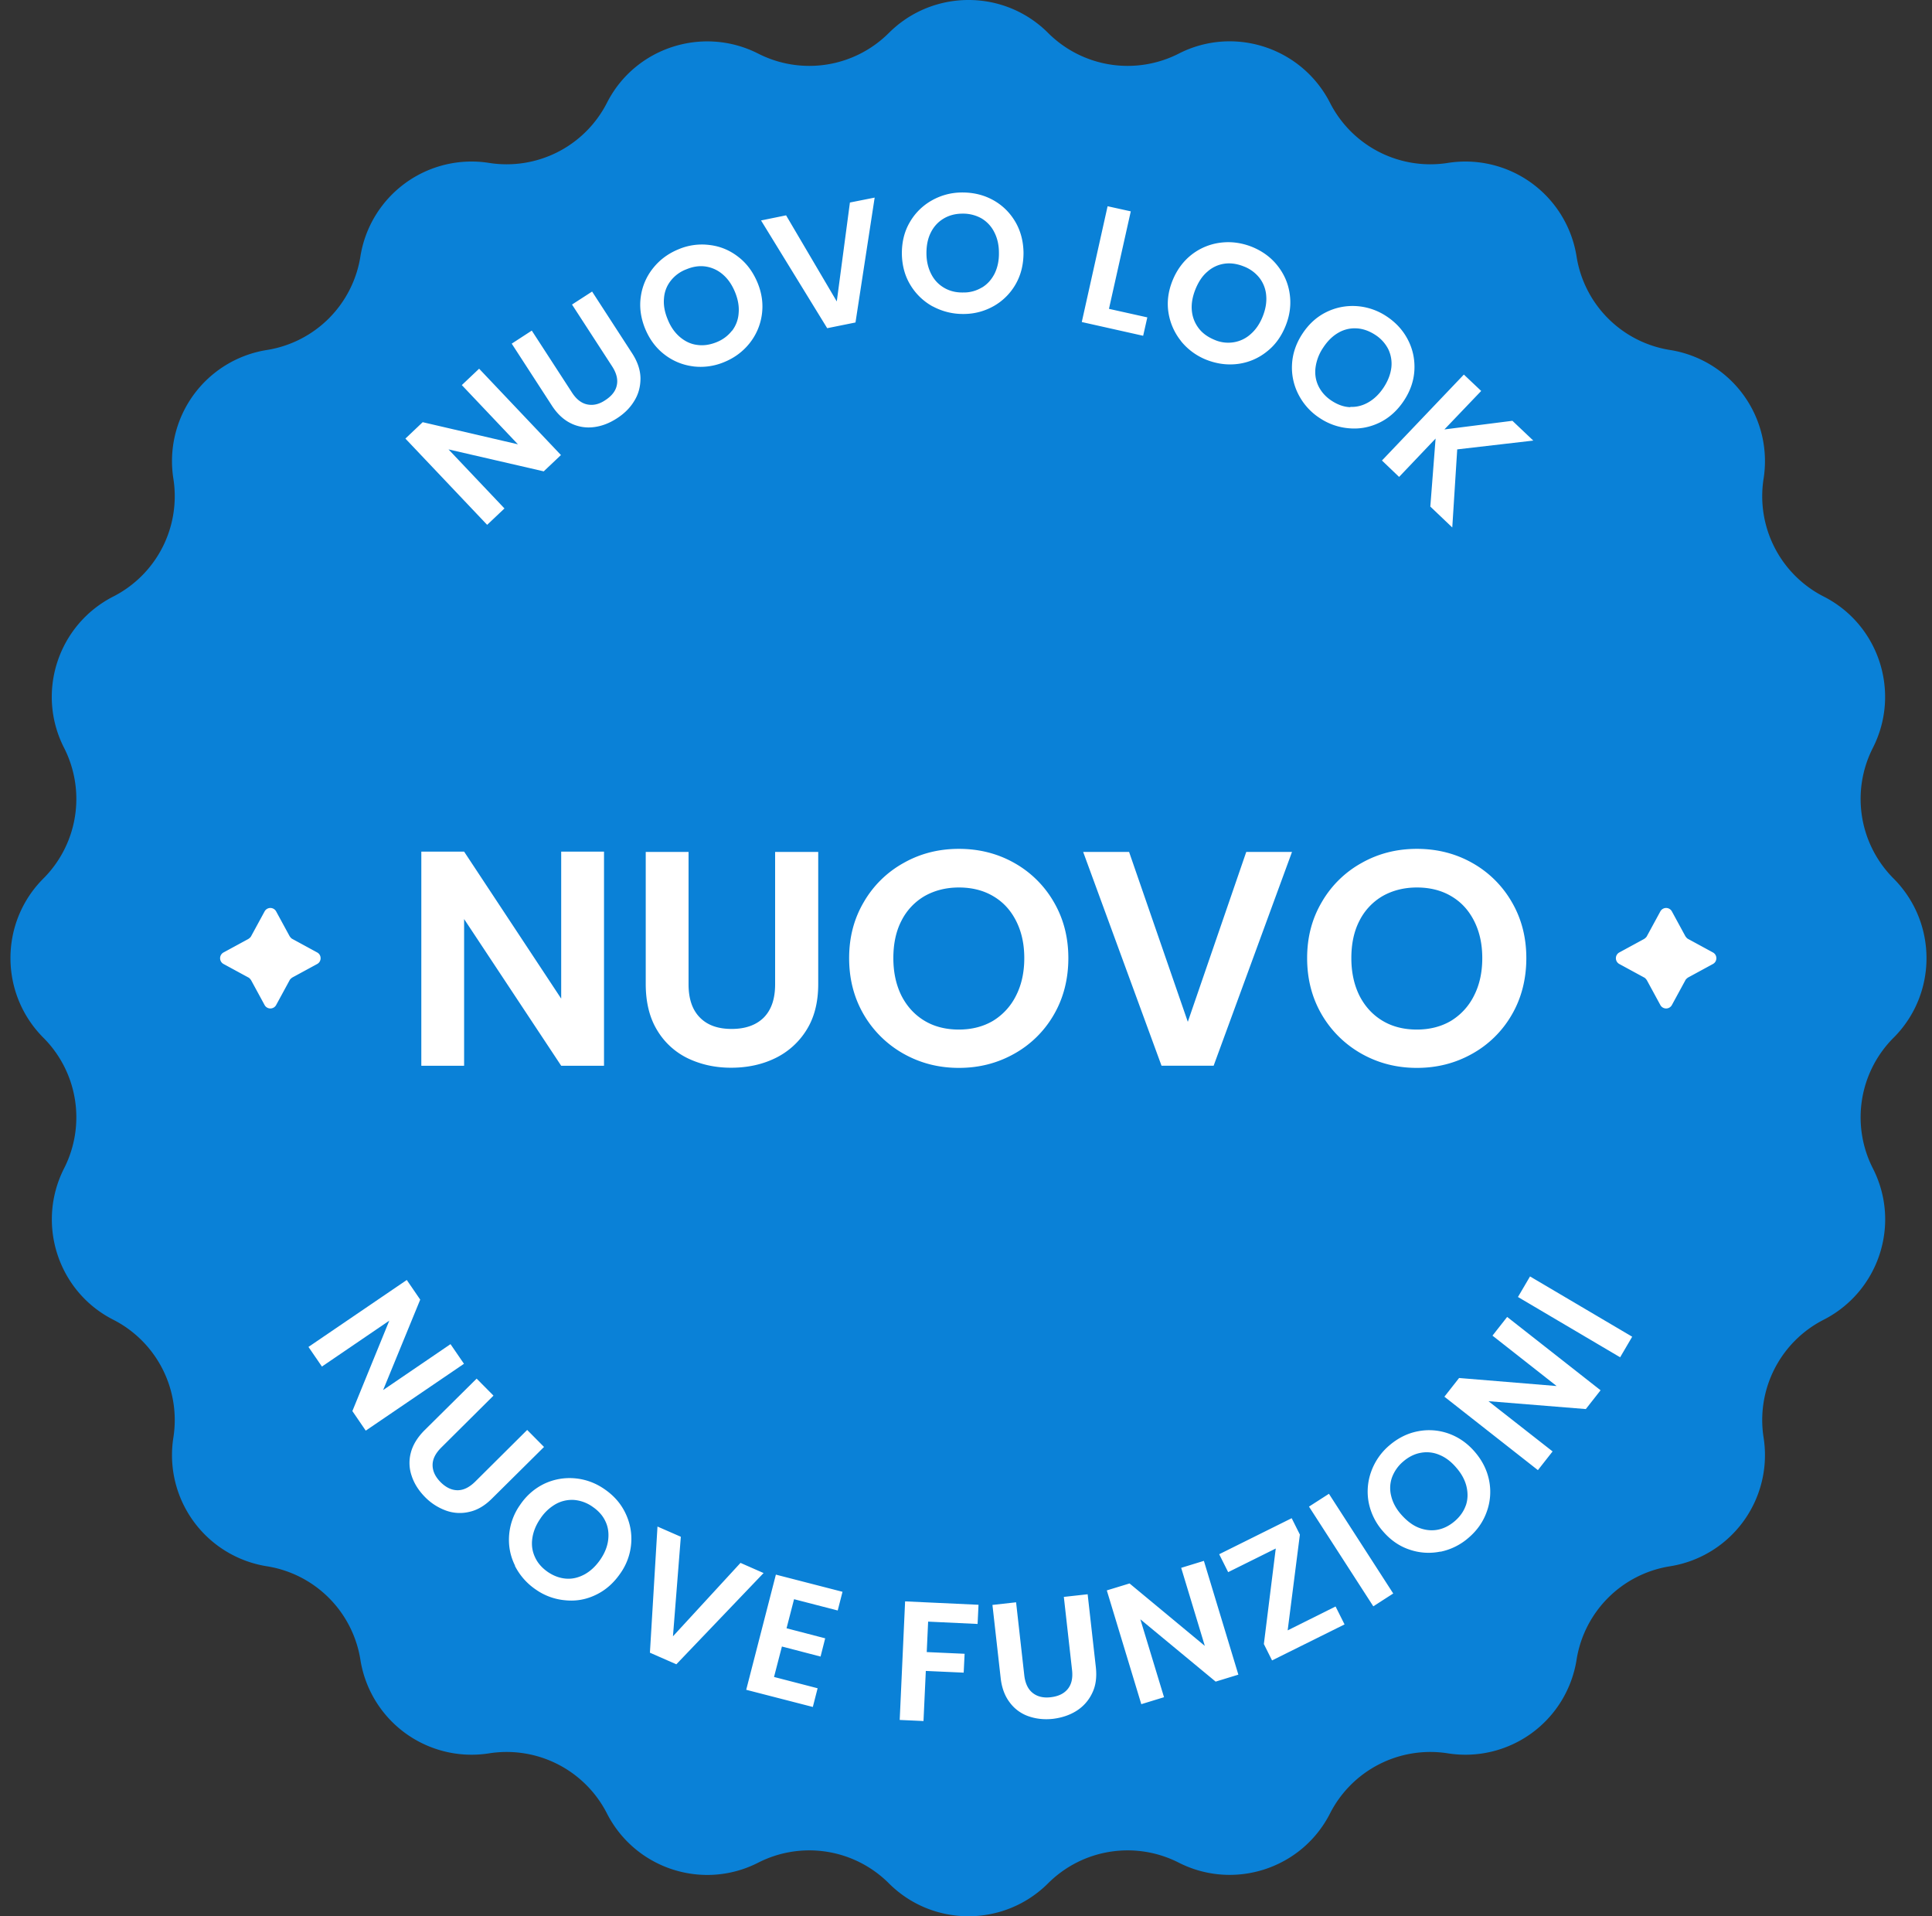
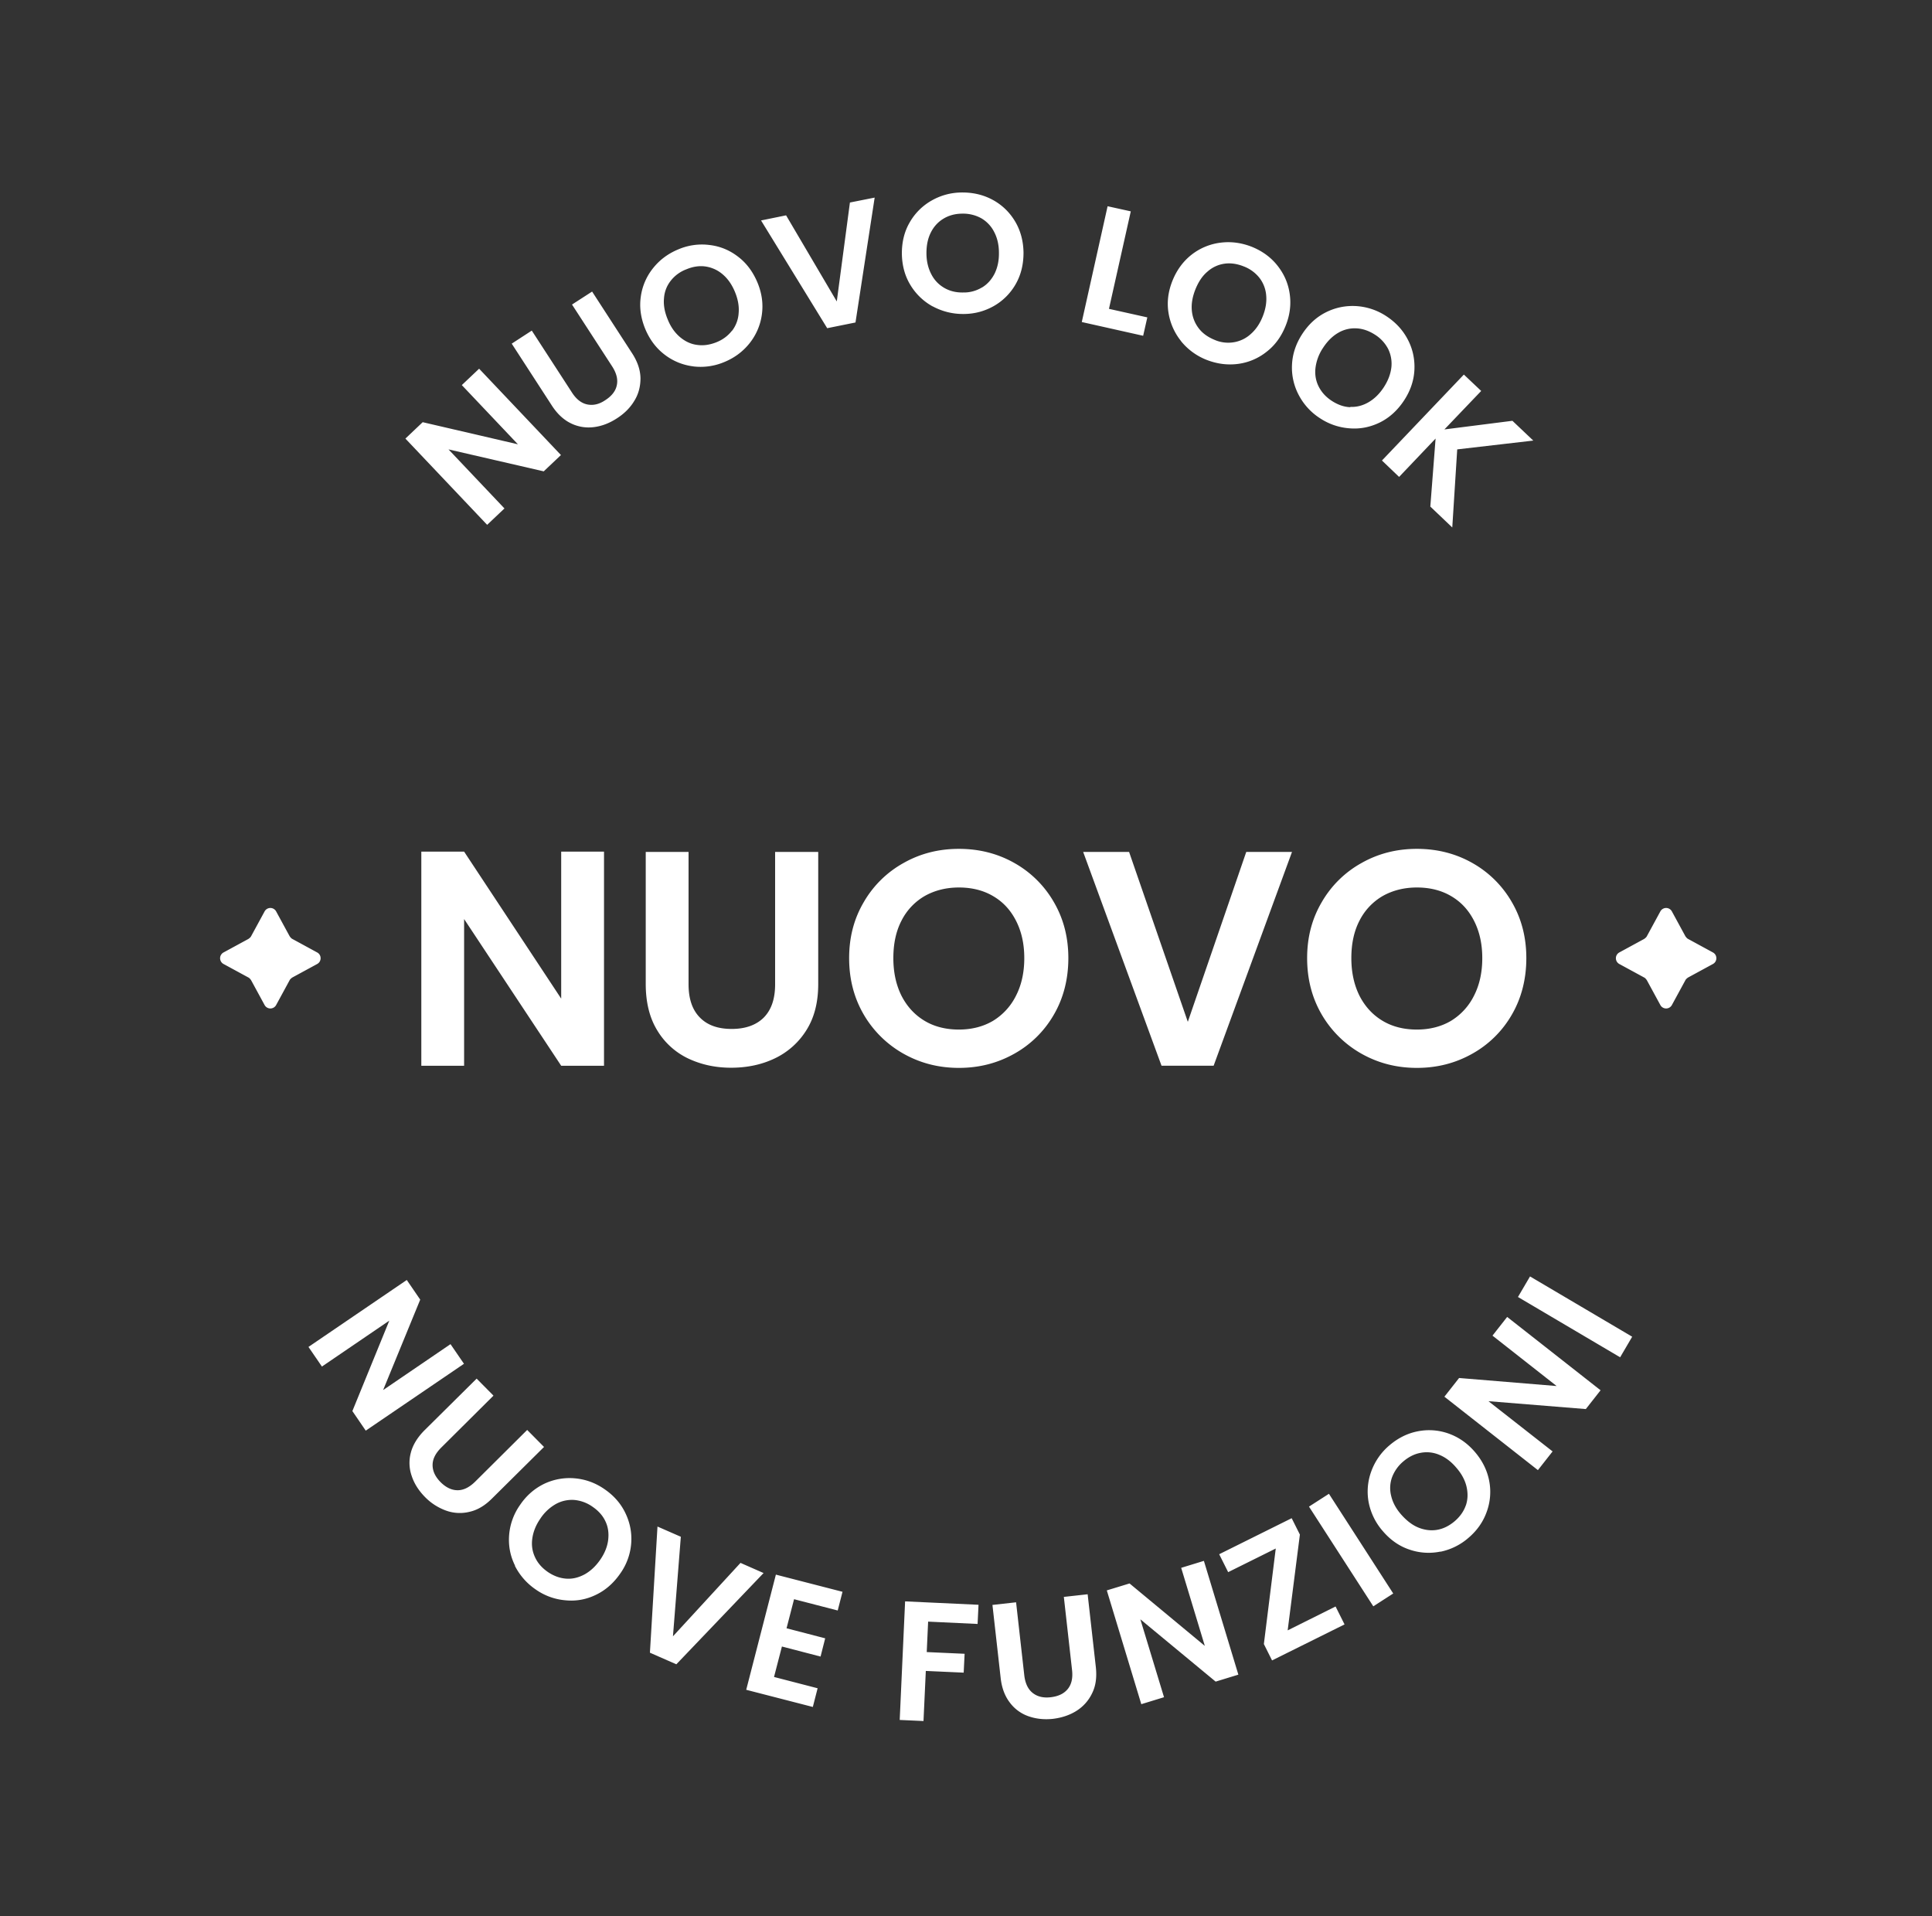
<svg xmlns="http://www.w3.org/2000/svg" width="121" height="120" fill="none">
  <rect width="100%" height="100%" fill="#333333" stroke="none" />
-   <path d="M118.593 64.986c2.75-2.75 2.75-7.213 0-9.972a7.048 7.048 0 0 1-1.297-8.18c1.762-3.465.387-7.715-3.078-9.477a7.05 7.05 0 0 1-3.766-7.376 7.049 7.049 0 0 0-5.857-8.064 7.037 7.037 0 0 1-5.856-5.857 7.048 7.048 0 0 0-8.064-5.857 7.05 7.05 0 0 1-7.377-3.765c-1.772-3.466-6.012-4.85-9.477-3.079a7.047 7.047 0 0 1-8.18-1.297c-2.75-2.75-7.212-2.75-9.971 0a7.047 7.047 0 0 1-8.18 1.297c-3.466-1.762-7.716-.387-9.477 3.079a7.05 7.05 0 0 1-7.377 3.765 7.048 7.048 0 0 0-8.064 5.857 7.048 7.048 0 0 1-5.857 5.857 7.048 7.048 0 0 0-5.856 8.064 7.05 7.05 0 0 1-3.766 7.376c-3.466 1.772-4.85 6.012-3.079 9.477a7.047 7.047 0 0 1-1.297 8.18c-2.749 2.75-2.749 7.212 0 9.971a7.047 7.047 0 0 1 1.297 8.18c-1.761 3.466-.387 7.716 3.079 9.478a7.05 7.05 0 0 1 3.766 7.376 7.048 7.048 0 0 0 5.856 8.064 7.047 7.047 0 0 1 5.857 5.857 7.049 7.049 0 0 0 8.064 5.857 7.05 7.05 0 0 1 7.377 3.765c1.771 3.466 6.011 4.85 9.477 3.079a7.047 7.047 0 0 1 8.18 1.297c2.75 2.749 7.212 2.749 9.97 0a7.047 7.047 0 0 1 8.18-1.297c3.466 1.762 7.716.387 9.478-3.079a7.05 7.05 0 0 1 7.377-3.765 7.048 7.048 0 0 0 8.064-5.857 7.038 7.038 0 0 1 5.856-5.857 7.049 7.049 0 0 0 5.857-8.064 7.05 7.05 0 0 1 3.766-7.376c3.465-1.772 4.85-6.012 3.078-9.478a7.048 7.048 0 0 1 1.297-8.18z" fill="#0A81D7" />
  <path d="m18.313 58.8 1.549.843c.29.154.29.57 0 .726l-1.55.842s-.135.087-.174.174l-.842 1.549a.411.411 0 0 1-.726 0l-.842-1.549s-.087-.136-.174-.174l-1.55-.842a.411.411 0 0 1 0-.727l1.55-.842s.135-.087.174-.174l.842-1.549a.411.411 0 0 1 .726 0l.843 1.55s.087.135.174.173zM105.728 58.8l1.549.843c.29.154.29.57 0 .726l-1.549.842s-.136.087-.174.174l-.843 1.549a.411.411 0 0 1-.726 0l-.842-1.549s-.087-.136-.174-.174l-1.549-.842a.412.412 0 0 1 0-.727l1.549-.842s.135-.087.174-.174l.842-1.549a.411.411 0 0 1 .726 0l.843 1.55s.087.135.174.173zM37.829 66.739h-2.682l-6.08-9.187v9.187h-2.68V53.33h2.68l6.08 9.206v-9.206h2.682V66.74zM43.124 53.35v8.286c0 .91.232 1.597.707 2.081.474.484 1.132.717 1.994.717.861 0 1.539-.242 2.013-.716.475-.485.707-1.172.707-2.082V53.35h2.7v8.267c0 1.142-.241 2.1-.735 2.885a4.713 4.713 0 0 1-1.975 1.771c-.822.397-1.742.59-2.749.59-1.007 0-1.897-.203-2.71-.59a4.535 4.535 0 0 1-1.927-1.771c-.474-.784-.707-1.753-.707-2.885V53.35h2.682zM56.599 65.993a6.663 6.663 0 0 1-2.498-2.45c-.61-1.045-.92-2.216-.92-3.543 0-1.326.31-2.478.92-3.514a6.526 6.526 0 0 1 2.498-2.449c1.045-.59 2.197-.88 3.456-.88 1.258 0 2.42.29 3.465.88A6.543 6.543 0 0 1 66 56.487c.61 1.045.91 2.216.91 3.513 0 1.298-.3 2.498-.91 3.544a6.502 6.502 0 0 1-2.488 2.449c-1.055.59-2.198.88-3.456.88-1.259 0-2.4-.29-3.456-.88zm5.586-2.062a3.838 3.838 0 0 0 1.442-1.569c.348-.677.523-1.461.523-2.362 0-.9-.175-1.674-.523-2.352-.349-.678-.823-1.181-1.443-1.54-.61-.357-1.326-.532-2.13-.532-.803 0-1.519.184-2.139.533a3.72 3.72 0 0 0-1.452 1.539c-.348.668-.513 1.452-.513 2.352 0 .9.174 1.685.513 2.362.349.678.833 1.2 1.452 1.569.62.368 1.336.542 2.14.542.803 0 1.52-.184 2.13-.542zM80.917 53.35l-4.908 13.388h-3.263L67.838 53.35h2.876l3.678 10.639 3.66-10.64H80.916zM85.283 65.993a6.663 6.663 0 0 1-2.498-2.45c-.61-1.045-.92-2.216-.92-3.543 0-1.326.31-2.478.92-3.514a6.525 6.525 0 0 1 2.498-2.449c1.046-.59 2.197-.88 3.456-.88 1.258 0 2.42.29 3.465.88a6.543 6.543 0 0 1 2.479 2.45c.61 1.045.91 2.216.91 3.513 0 1.298-.3 2.498-.91 3.544a6.502 6.502 0 0 1-2.488 2.449c-1.055.59-2.198.88-3.456.88-1.259 0-2.4-.29-3.456-.88zm5.586-2.062a3.838 3.838 0 0 0 1.442-1.569c.348-.677.523-1.461.523-2.362 0-.9-.175-1.674-.523-2.352-.349-.678-.823-1.181-1.442-1.54-.61-.357-1.327-.532-2.13-.532-.804 0-1.52.184-2.14.533a3.72 3.72 0 0 0-1.452 1.539c-.348.668-.513 1.452-.513 2.352 0 .9.175 1.685.513 2.362.349.678.833 1.2 1.453 1.569.62.368 1.335.542 2.139.542.803 0 1.52-.184 2.13-.542zM35.138 28.49l-1.085 1.027-5.963-1.375 3.504 3.698-1.084 1.026-5.12-5.401 1.083-1.027 5.964 1.385-3.514-3.708 1.084-1.026 5.12 5.402h.01zM33.308 20.707l2.507 3.863c.271.425.59.677.958.755.368.077.746 0 1.143-.271.406-.262.648-.581.716-.94.078-.367-.029-.764-.3-1.18l-2.507-3.863 1.258-.813 2.498 3.853c.348.532.522 1.055.532 1.568 0 .513-.116.987-.387 1.423-.261.436-.63.803-1.104 1.104-.464.3-.948.484-1.442.542a2.523 2.523 0 0 1-1.433-.242c-.455-.223-.861-.6-1.2-1.133l-2.498-3.853 1.25-.813h.009zM43.424 22.943a3.646 3.646 0 0 1-1.8-.736c-.533-.406-.94-.948-1.22-1.626-.271-.668-.368-1.336-.271-2.004a3.636 3.636 0 0 1 .765-1.78c.416-.524.948-.92 1.587-1.182a3.749 3.749 0 0 1 1.965-.271c.659.078 1.259.33 1.781.736.533.406.93.949 1.21 1.616.281.678.368 1.346.272 2.014a3.675 3.675 0 0 1-.765 1.781c-.416.523-.949.92-1.588 1.181a3.8 3.8 0 0 1-1.955.271h.02zm2.43-2.236a2.02 2.02 0 0 0 .407-1.104c.038-.416-.04-.861-.233-1.326-.193-.464-.445-.823-.764-1.094a2.113 2.113 0 0 0-1.065-.493c-.388-.058-.794 0-1.21.174a2.238 2.238 0 0 0-.988.726c-.242.31-.387.678-.416 1.094-.039.416.039.852.232 1.316.184.465.446.833.765 1.104.32.271.678.445 1.075.494.396.058.793 0 1.21-.165.416-.165.735-.416.977-.726h.01zM54.78 12.372l-1.201 7.822-1.772.358-4.143-6.747 1.568-.32 3.175 5.392.823-6.195 1.559-.31h-.01zM58.41 19.187a3.718 3.718 0 0 1-1.395-1.345c-.348-.572-.522-1.23-.532-1.965 0-.727.155-1.375.494-1.956a3.648 3.648 0 0 1 1.374-1.365c.581-.329 1.22-.503 1.917-.503.707 0 1.346.155 1.926.474.581.32 1.046.775 1.385 1.346.339.57.513 1.23.523 1.946 0 .735-.155 1.384-.485 1.965a3.65 3.65 0 0 1-1.364 1.374c-.581.33-1.22.504-1.908.504a3.97 3.97 0 0 1-1.926-.475h-.01zm3.087-1.18c.34-.204.6-.494.794-.872.184-.378.281-.813.271-1.317 0-.493-.106-.929-.3-1.297a2.071 2.071 0 0 0-.803-.852 2.347 2.347 0 0 0-1.181-.29c-.446 0-.843.107-1.181.31-.34.203-.61.493-.794.861-.194.378-.28.813-.28 1.307s.106.93.3 1.307c.193.378.464.658.812.862.349.203.746.3 1.191.29a2.18 2.18 0 0 0 1.181-.32l-.01.01zM69.465 19.343l2.391.532-.261 1.152-3.844-.861 1.617-7.251 1.452.32-1.365 6.098.01.01zM73.966 21.356a3.764 3.764 0 0 1-.784-1.772c-.106-.668-.02-1.336.252-2.013.271-.668.668-1.21 1.2-1.627a3.68 3.68 0 0 1 1.791-.745c.668-.087 1.317 0 1.965.252.649.26 1.191.648 1.607 1.17.417.524.678 1.105.775 1.772.097.659.02 1.327-.252 2.004-.27.678-.668 1.23-1.2 1.636a3.609 3.609 0 0 1-1.781.755c-.659.087-1.317 0-1.966-.251a3.885 3.885 0 0 1-1.597-1.162l-.01-.02zm3.302.077a2.067 2.067 0 0 0 1.064-.513c.32-.28.572-.649.755-1.113.184-.465.252-.9.213-1.317a2.056 2.056 0 0 0-.425-1.094 2.294 2.294 0 0 0-.988-.716c-.416-.165-.823-.223-1.21-.165a2.016 2.016 0 0 0-1.065.504c-.32.27-.561.648-.745 1.103-.184.465-.262.9-.223 1.327.039.416.184.784.426 1.103.242.32.571.552.987.726a2.14 2.14 0 0 0 1.21.155zM81.343 24.744a3.67 3.67 0 0 1-.426-1.897c.029-.668.242-1.317.639-1.927.397-.61.89-1.065 1.49-1.365.6-.3 1.24-.426 1.898-.387a3.845 3.845 0 0 1 1.878.63c.59.386 1.036.87 1.345 1.46.31.591.446 1.22.417 1.889-.03.668-.242 1.306-.64 1.916-.396.61-.9 1.075-1.49 1.375-.6.3-1.23.436-1.897.387a3.845 3.845 0 0 1-1.878-.629 3.838 3.838 0 0 1-1.336-1.452zm3.223.736c.397.019.775-.078 1.143-.29.367-.214.687-.524.958-.94.271-.416.426-.832.474-1.249a2.1 2.1 0 0 0-.203-1.152 2.323 2.323 0 0 0-.823-.89c-.377-.242-.765-.378-1.161-.397a2.027 2.027 0 0 0-1.143.28c-.368.214-.677.523-.949.94a2.883 2.883 0 0 0-.474 1.258c-.048.416.02.813.203 1.172.184.358.455.658.833.9.377.242.765.377 1.152.387l-.01-.02zM89.58 31.723l.33-4.26-2.285 2.402-1.074-1.027 5.13-5.382 1.085 1.026-2.304 2.41 4.26-.541 1.306 1.239-4.763.551-.31 4.89-1.364-1.298-.01-.01zM22.91 89.594l-.841-1.23 2.313-5.663-4.22 2.875-.843-1.229 6.157-4.192.842 1.23-2.323 5.663 4.22-2.875.843 1.23-6.157 4.19h.01zM30.897 87.407l-3.262 3.243c-.358.358-.542.716-.542 1.093 0 .378.164.727.494 1.065.338.34.697.513 1.074.513.377 0 .736-.183 1.094-.532l3.262-3.243 1.055 1.065-3.262 3.233c-.445.445-.92.726-1.423.833a2.538 2.538 0 0 1-1.471-.088 3.506 3.506 0 0 1-1.307-.851c-.388-.397-.668-.833-.823-1.307a2.473 2.473 0 0 1-.058-1.452c.126-.494.416-.968.861-1.414l3.263-3.233 1.045 1.055v.02zM32.262 98.054c-.3-.6-.426-1.23-.377-1.907a3.78 3.78 0 0 1 .687-1.907c.406-.6.92-1.036 1.52-1.326a3.72 3.72 0 0 1 1.907-.339c.658.058 1.287.28 1.858.678.581.397 1.017.89 1.307 1.49.29.6.417 1.23.368 1.898a3.746 3.746 0 0 1-.687 1.897c-.416.6-.92 1.046-1.53 1.336-.6.291-1.239.407-1.907.339a3.776 3.776 0 0 1-1.858-.678 3.94 3.94 0 0 1-1.307-1.49l.02.01zm3.204.804c.397.029.775-.068 1.152-.271.368-.204.697-.513.978-.92.28-.407.445-.823.494-1.239.048-.416 0-.803-.174-1.162-.165-.358-.436-.658-.804-.91a2.336 2.336 0 0 0-1.152-.426 2.08 2.08 0 0 0-1.142.252 2.83 2.83 0 0 0-.978.92c-.28.406-.445.823-.503 1.248-.058.417 0 .804.174 1.172.164.358.436.668.803.92.368.251.755.387 1.143.416h.01zM47.829 98.5l-5.47 5.721-1.655-.726.474-7.9 1.462.64-.493 6.234 4.23-4.598 1.452.639v-.01zM49.726 100.165l-.465 1.801 2.42.629-.29 1.142-2.42-.629-.494 1.907 2.73.707-.3 1.171-4.172-1.075 1.858-7.212 4.173 1.075-.3 1.171-2.73-.706-.01.019zM61.284 100.494l-.058 1.201-3.098-.146-.087 1.907 2.372.107-.058 1.181-2.372-.107-.145 3.137-1.49-.068.338-7.425 4.589.213h.01zM63.637 100.339l.513 4.57c.058.503.232.871.523 1.103.29.232.668.329 1.142.271.484-.058.832-.232 1.065-.523.232-.29.32-.687.261-1.19l-.513-4.569 1.491-.165.513 4.559c.068.63 0 1.172-.232 1.636a2.634 2.634 0 0 1-.978 1.104c-.426.271-.93.436-1.481.503-.552.059-1.065 0-1.53-.164a2.466 2.466 0 0 1-1.171-.862c-.31-.406-.503-.919-.571-1.549l-.513-4.559 1.48-.165zM77.558 104.87l-1.423.436-4.715-3.902 1.482 4.879-1.423.436-2.16-7.125 1.424-.435 4.714 3.91-1.48-4.888 1.422-.436 2.159 7.125zM80.656 102.092l2.99-1.491.562 1.123-4.54 2.255-.513-1.026.745-5.982-2.981 1.48-.562-1.122 4.54-2.256.514 1.026-.765 5.993h.01zM83.23 93.544l4.027 6.244-1.248.803-4.028-6.244 1.25-.803zM90.21 97.164a3.662 3.662 0 0 1-1.936-.126c-.64-.213-1.191-.6-1.665-1.152a3.838 3.838 0 0 1-.891-1.81 3.663 3.663 0 0 1 .164-1.936 3.85 3.85 0 0 1 1.133-1.626c.532-.455 1.123-.755 1.772-.881a3.627 3.627 0 0 1 1.926.135c.63.223 1.181.6 1.655 1.152.475.552.775 1.162.9 1.82a3.625 3.625 0 0 1-.154 1.927c-.223.629-.6 1.17-1.133 1.626a3.832 3.832 0 0 1-1.771.88v-.009zm1.597-2.894c.126-.378.135-.765.039-1.181-.097-.407-.31-.804-.64-1.181-.319-.378-.677-.649-1.064-.804a2.013 2.013 0 0 0-1.162-.126c-.387.068-.755.252-1.094.542a2.4 2.4 0 0 0-.706.998 2.003 2.003 0 0 0-.049 1.17c.097.407.31.804.64 1.172.328.368.686.649 1.074.804.387.154.784.203 1.171.135s.755-.252 1.094-.542c.339-.29.571-.63.697-.997v.01zM100.239 87.067l-.92 1.171-6.098-.493 4.017 3.146-.92 1.171-5.856-4.598.92-1.171 6.108.503-4.017-3.156.92-1.171 5.856 4.598h-.01zM95.824 79.933l6.399 3.775-.755 1.288-6.399-3.776.755-1.287z" fill="#fff" />
</svg>